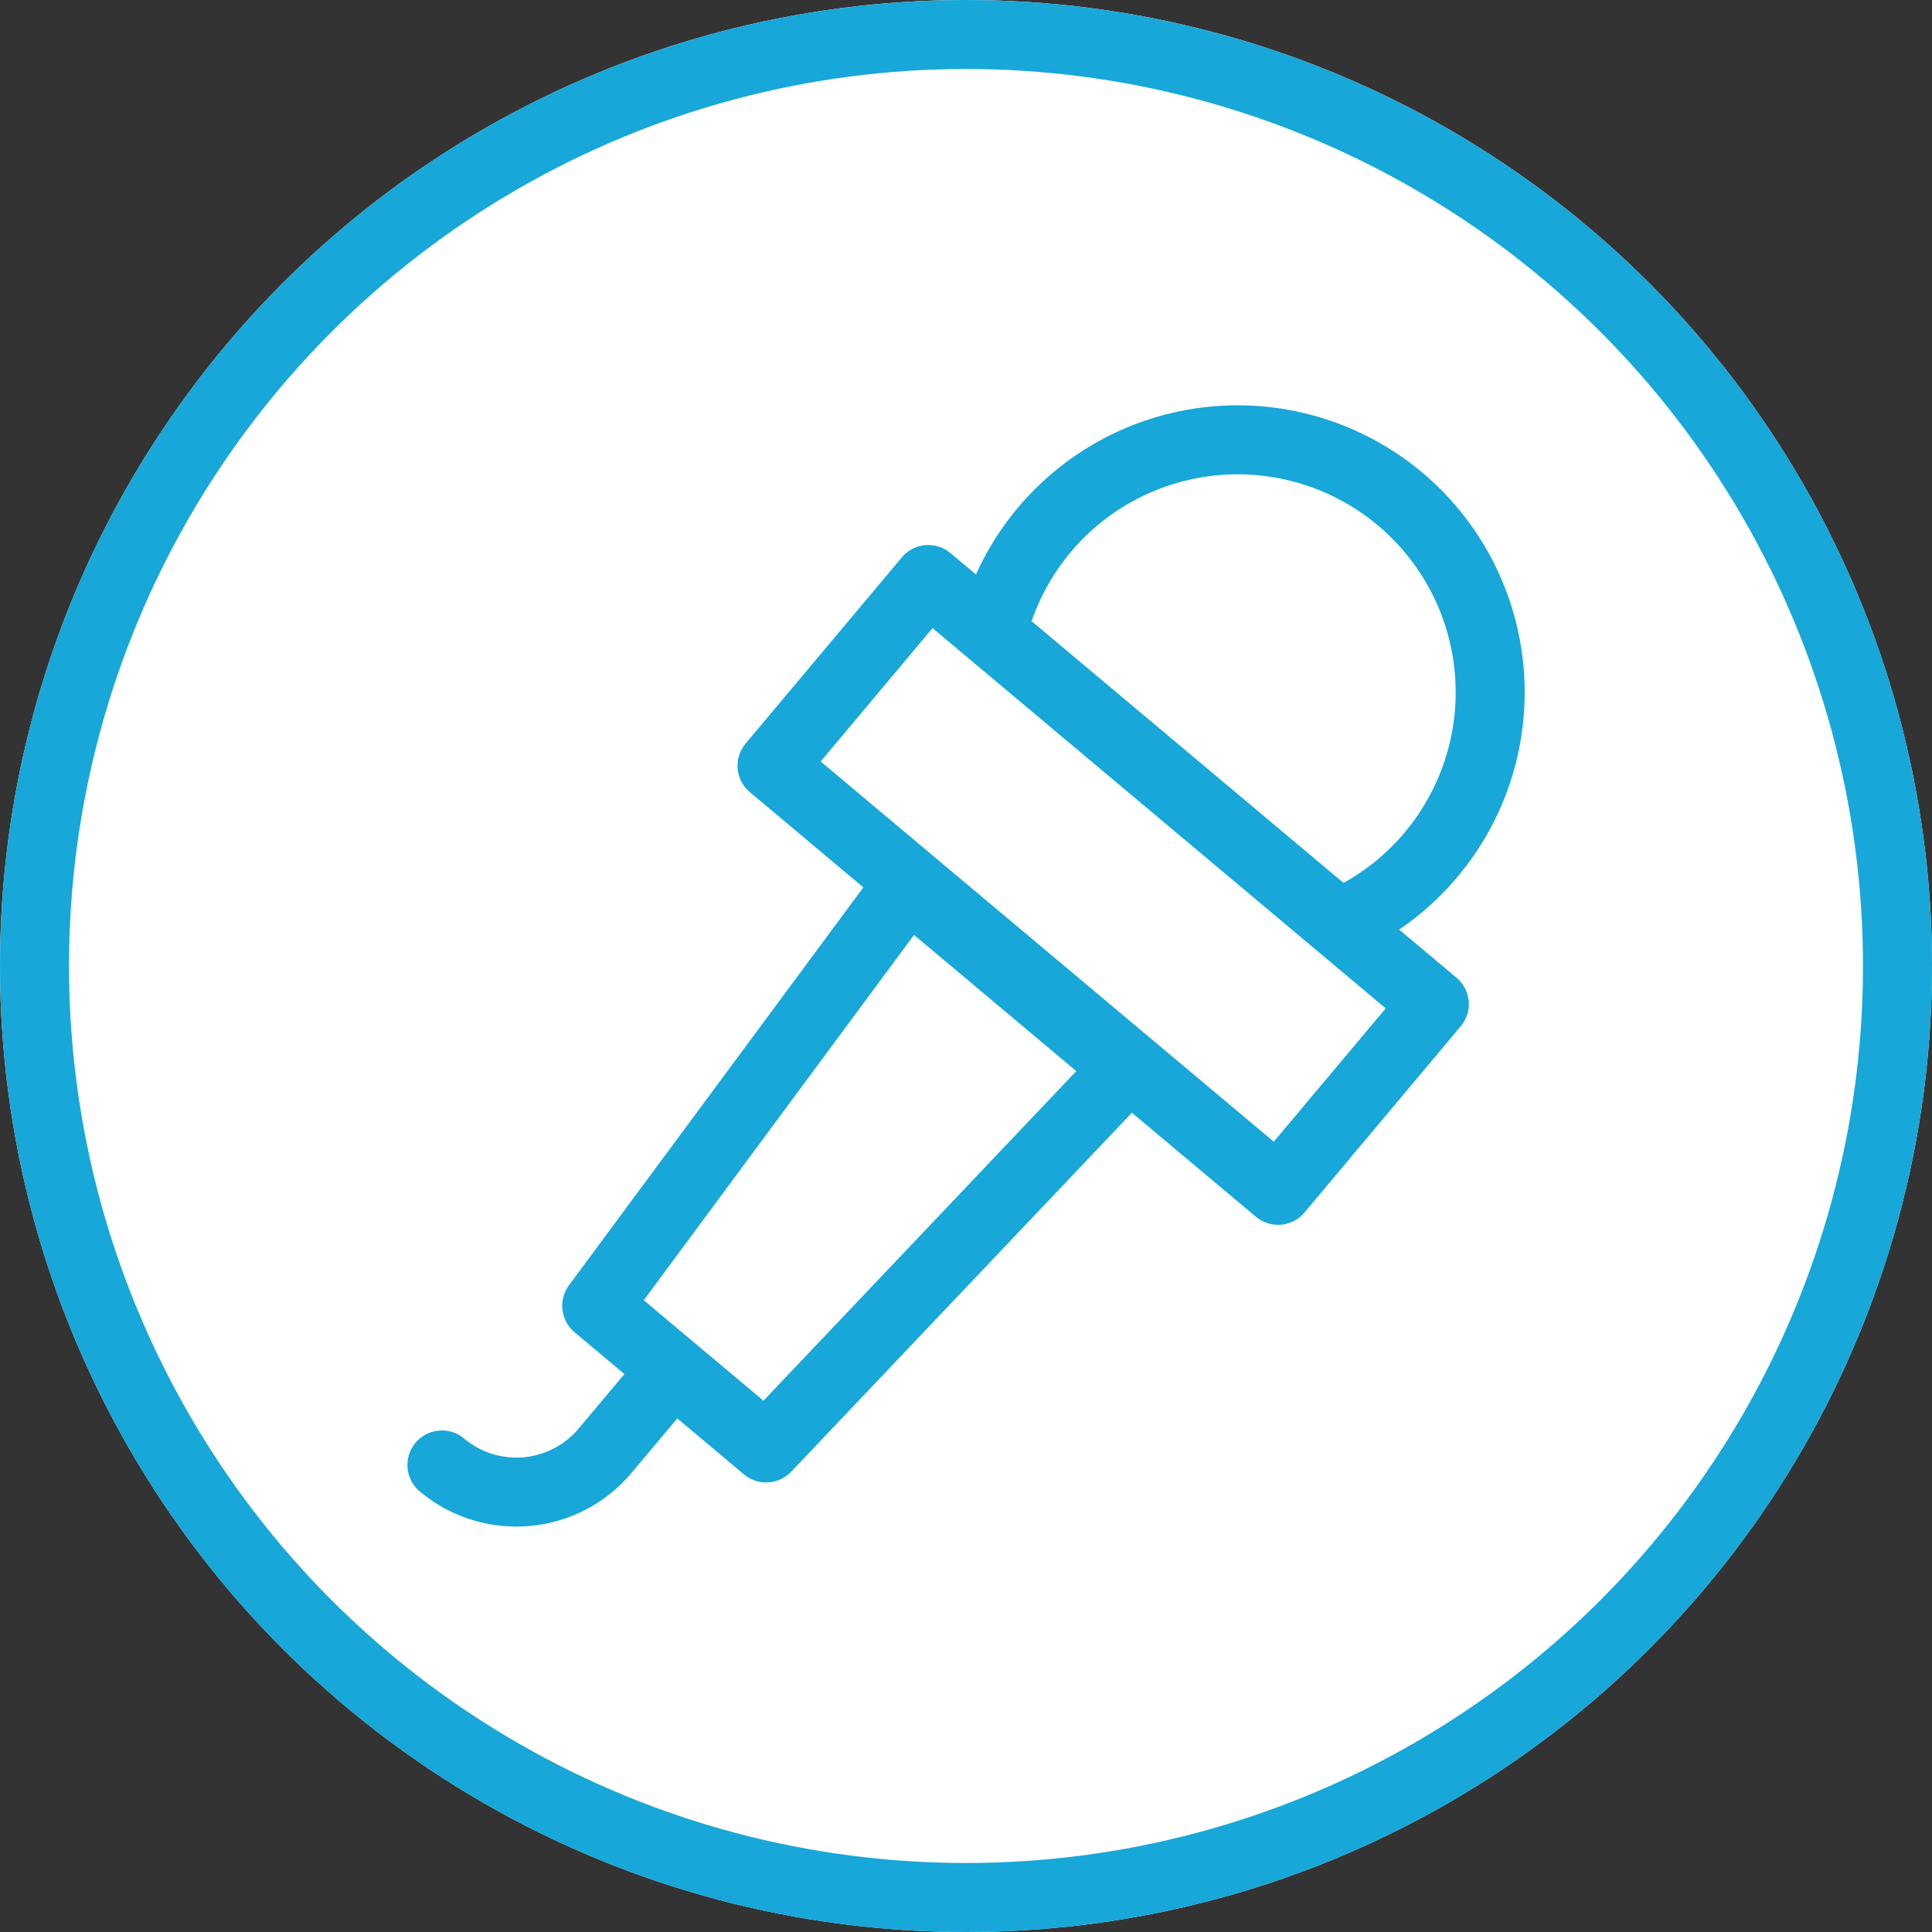
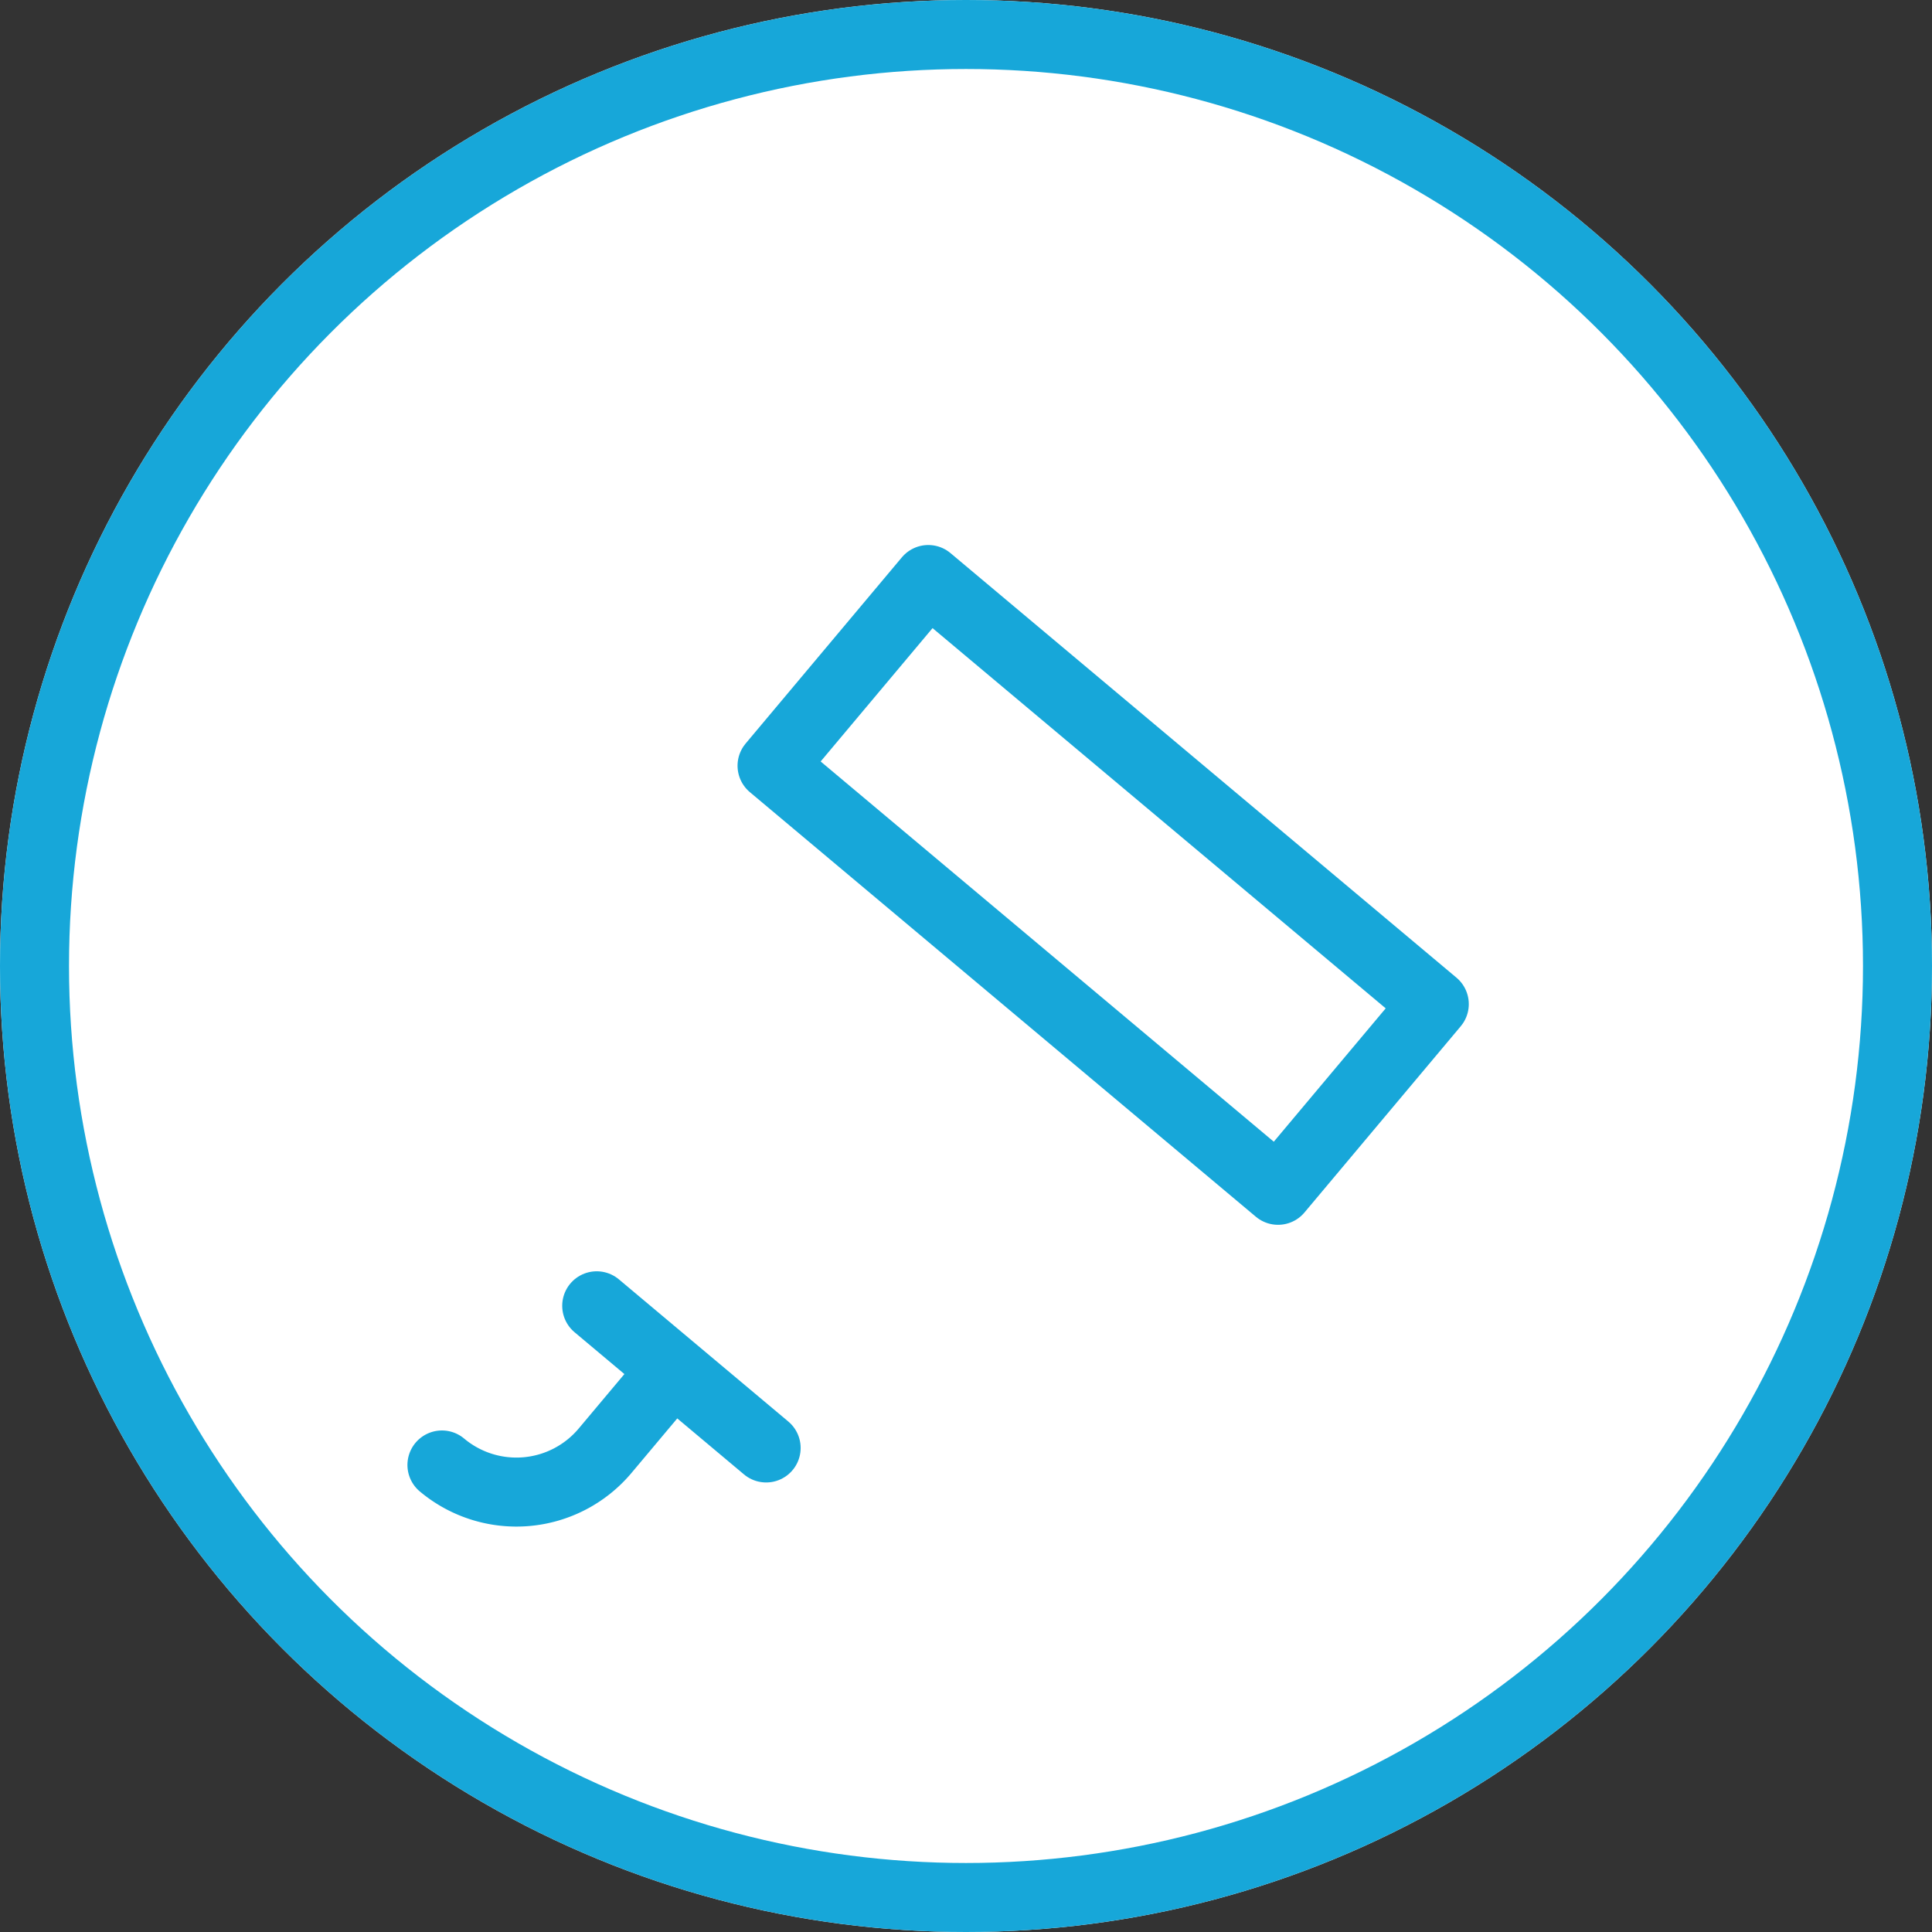
<svg xmlns="http://www.w3.org/2000/svg" id="コンポーネント" width="56" height="56" viewBox="0 0 56 56">
  <rect x="0" y="0" width="56" height="56" fill="#333333" stroke="none" />
  <g id="楕円形_27" data-name="楕円形 27" fill="#fff" stroke="#17a7d9" stroke-width="2">
    <circle cx="28" cy="28" r="28" stroke="none" />
    <circle cx="28" cy="28" r="27" fill="none" />
  </g>
  <g id="グループ_312" data-name="グループ 312" transform="translate(10.76 9.8)">
    <g id="グループ_310" data-name="グループ 310" transform="translate(6.536 2.951)">
-       <path id="パス_89" data-name="パス 89" d="M97.456,12.021a7.3,7.3,0,0,1-2.75,2.034L84.717,5.674a7.319,7.319,0,1,1,12.739,6.347" transform="translate(-73.271 0)" fill="#fff" stroke="#17a7d9" stroke-linecap="round" stroke-linejoin="round" stroke-width="2" />
-       <path id="パス_88" data-name="パス 88" d="M0,104.162l4.911,4.121L15.358,97.277,9.025,91.963Z" transform="translate(0 -79.064)" fill="#fff" stroke="#17a7d9" stroke-linecap="round" stroke-linejoin="round" stroke-width="2" />
+       <path id="パス_88" data-name="パス 88" d="M0,104.162l4.911,4.121Z" transform="translate(0 -79.064)" fill="#fff" stroke="#17a7d9" stroke-linecap="round" stroke-linejoin="round" stroke-width="2" />
      <rect id="長方形_124" data-name="長方形 124" width="7.046" height="19.146" transform="translate(5.082 9.444) rotate(-50)" fill="#fff" stroke="#17a7d9" stroke-linecap="round" stroke-linejoin="round" stroke-width="2" />
    </g>
    <path id="パス_90" data-name="パス 90" d="M6.629.321,5.052,2.2a3.357,3.357,0,0,1-4.73.414" transform="translate(1.728 30.049)" fill="none" stroke="#17a7d9" stroke-linecap="round" stroke-linejoin="round" stroke-miterlimit="10" stroke-width="2" />
  </g>
</svg>